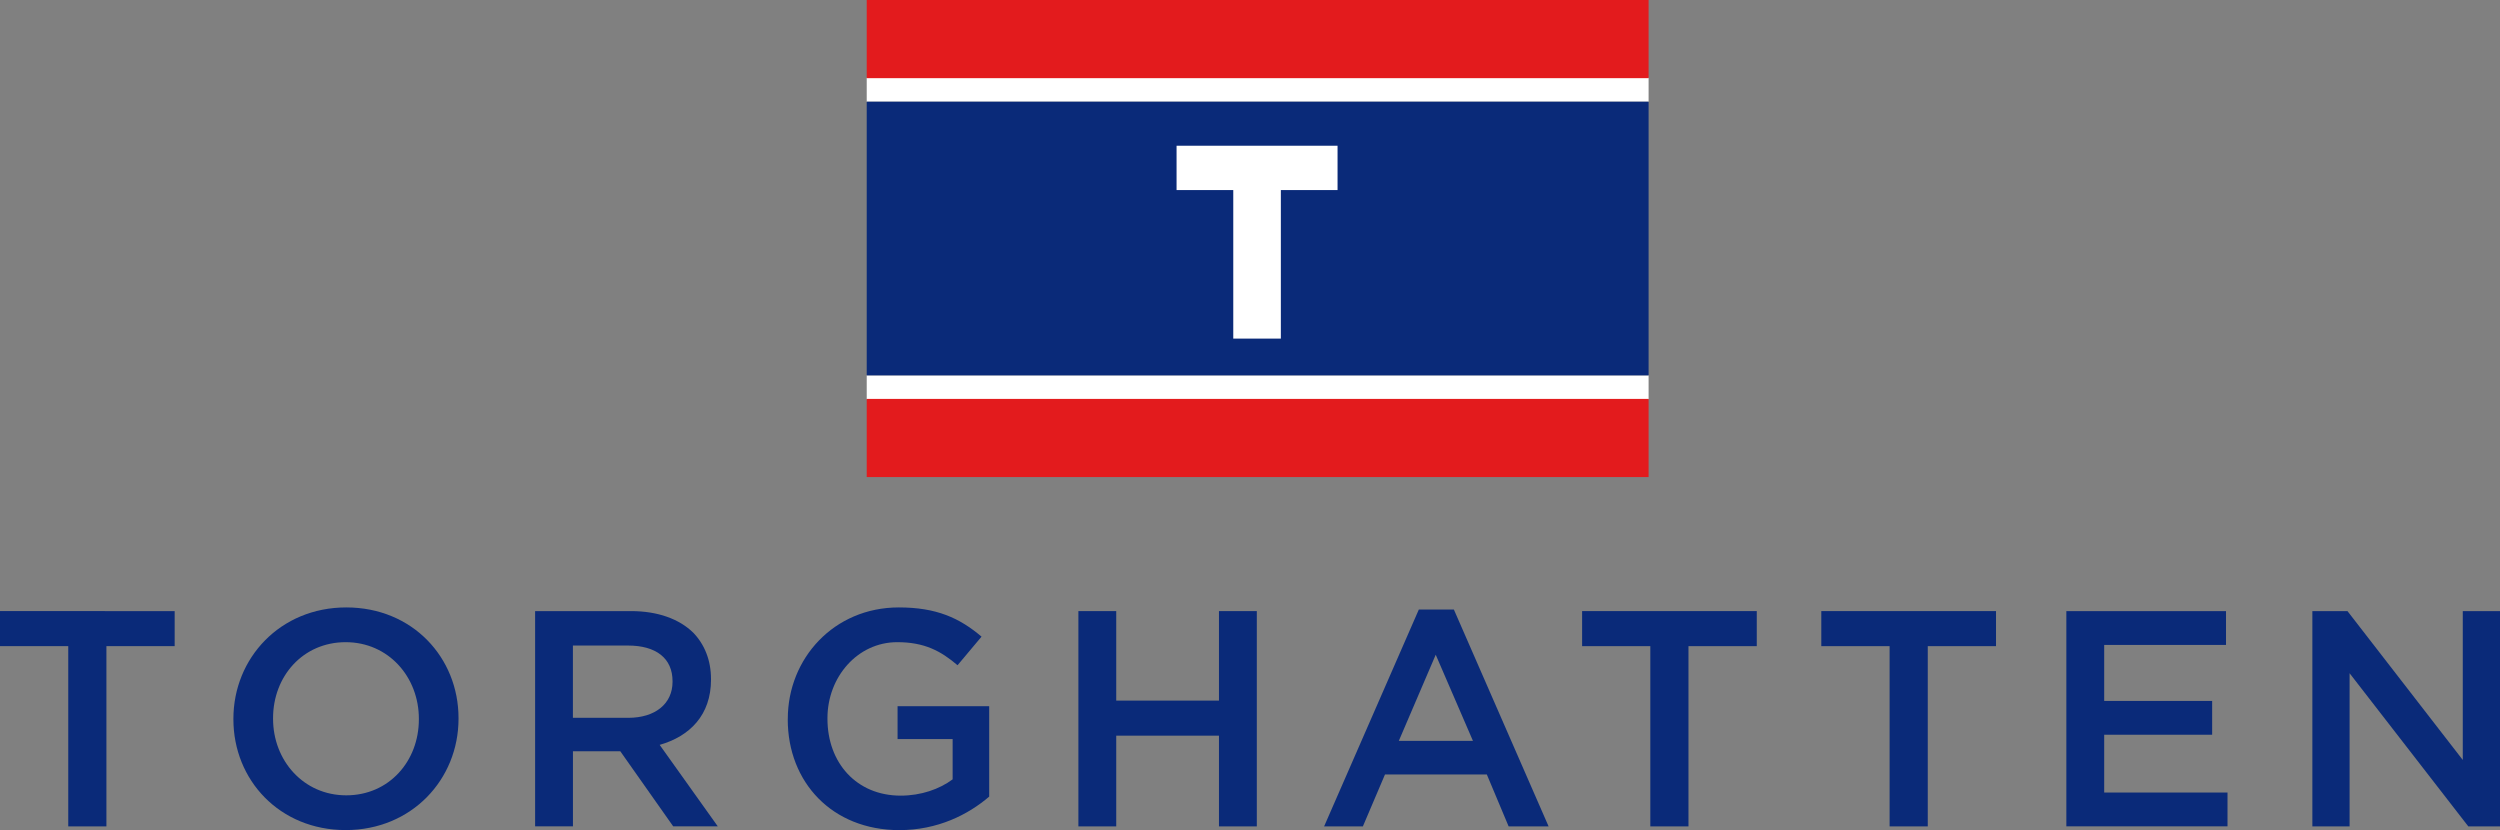
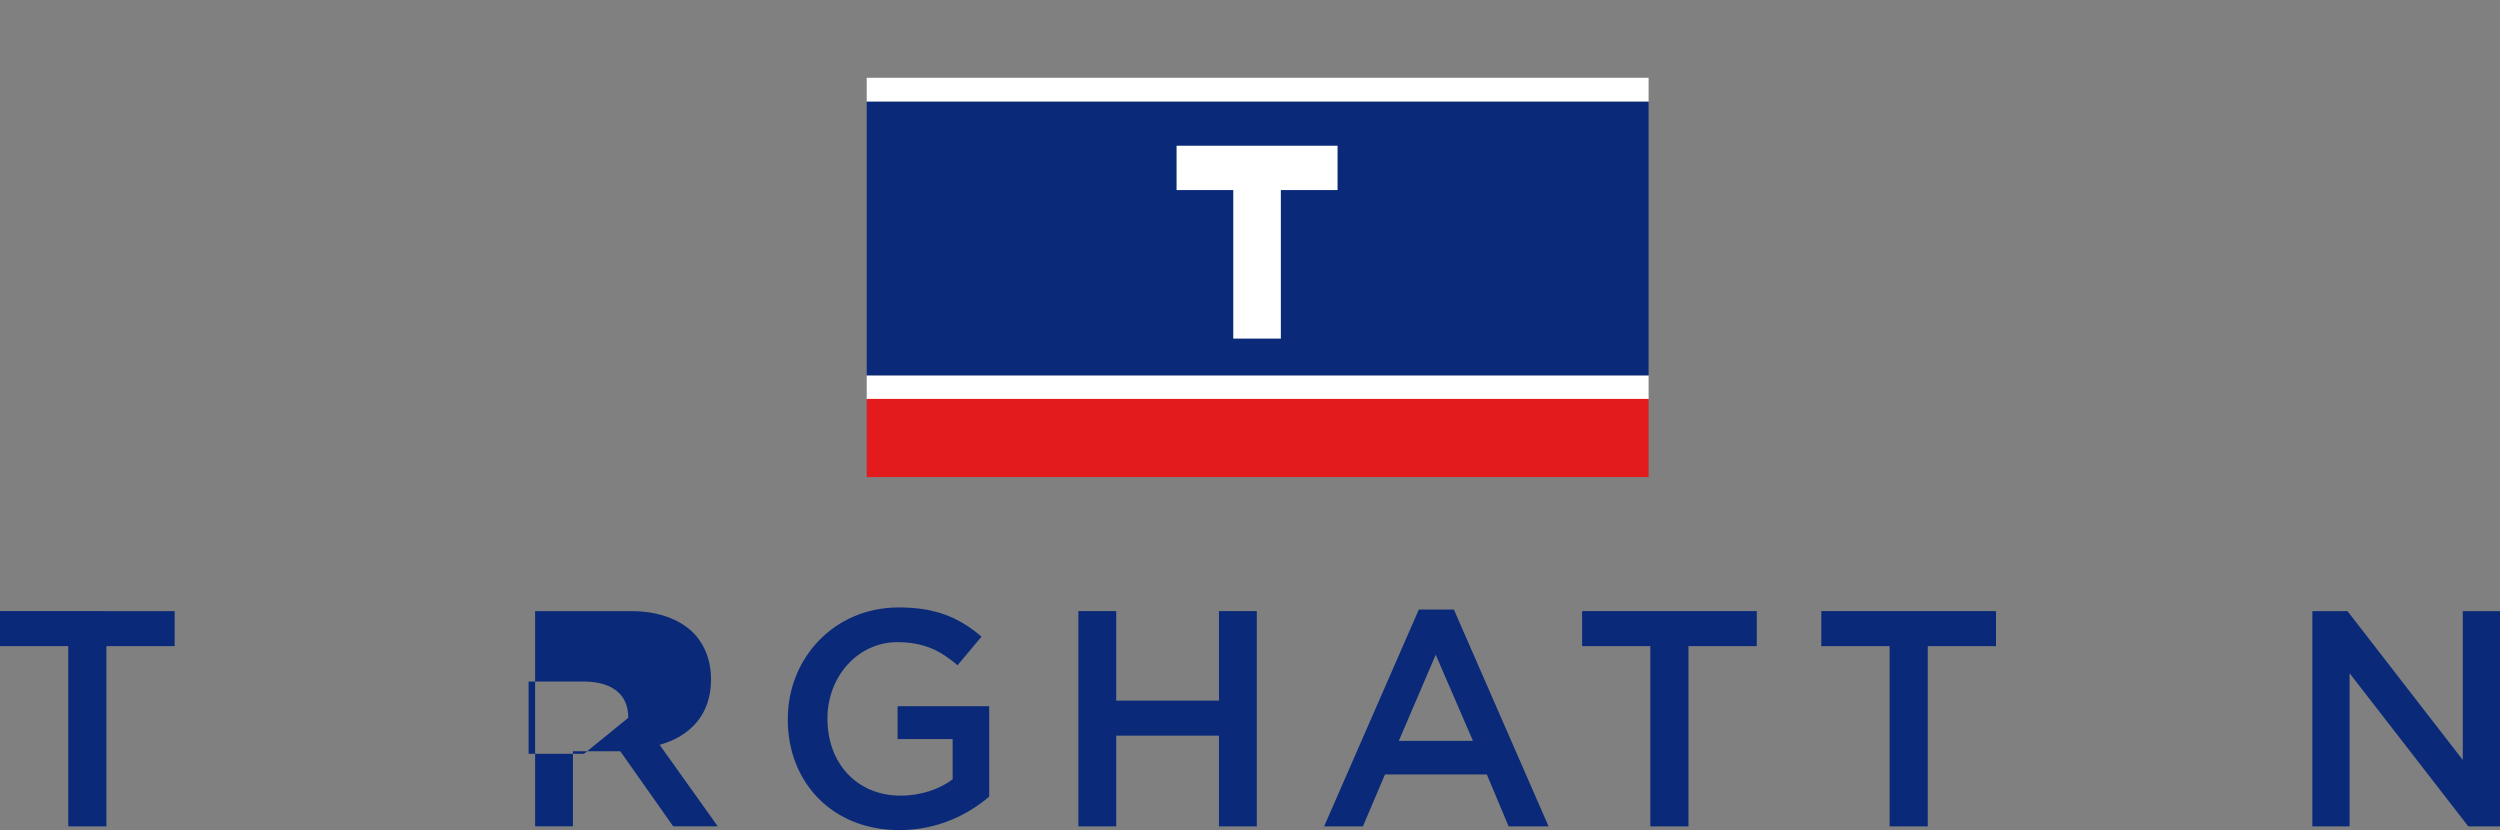
<svg xmlns="http://www.w3.org/2000/svg" id="a" viewBox="0 0 564.8 187.53">
  <rect x="0" y="0" width="564.8" height="187.53" fill="#808080" stroke="none" />
  <g>
    <path d="M15.42,145.98H0v-7.92H39.46v7.92h-15.42v40.72H15.42v-40.72Z" fill="#0a2a79" />
-     <path d="M52.73,162.52v-.14c0-13.69,10.56-25.15,25.5-25.15s25.36,11.32,25.36,25.01v.14c0,13.69-10.56,25.15-25.5,25.15s-25.36-11.32-25.36-25.01Zm41.9,0v-.14c0-9.45-6.88-17.3-16.54-17.3s-16.4,7.71-16.4,17.16v.14c0,9.45,6.88,17.3,16.54,17.3s16.4-7.71,16.4-17.16Z" fill="#0a2a79" />
-     <path d="M120.88,138.06h21.68c6.11,0,10.91,1.81,14.04,4.86,2.57,2.64,4.03,6.25,4.03,10.49v.14c0,7.99-4.79,12.79-11.6,14.73l13.13,18.41h-10.07l-11.95-16.96h-10.7v16.96h-8.55v-48.64Zm21.05,24.11c6.11,0,10.01-3.19,10.01-8.13v-.14c0-5.21-3.75-8.06-10.07-8.06h-12.44v16.33h12.51Z" fill="#0a2a79" />
+     <path d="M120.88,138.06h21.68c6.11,0,10.91,1.81,14.04,4.86,2.57,2.64,4.03,6.25,4.03,10.49v.14c0,7.99-4.79,12.79-11.6,14.73l13.13,18.41h-10.07l-11.95-16.96h-10.7v16.96h-8.55v-48.64Zm21.05,24.11v-.14c0-5.21-3.75-8.06-10.07-8.06h-12.44v16.33h12.51Z" fill="#0a2a79" />
    <path d="M177.98,162.52v-.14c0-13.62,10.42-25.15,25.08-25.15,8.48,0,13.69,2.36,18.69,6.6l-5.42,6.46c-3.75-3.19-7.43-5.21-13.62-5.21-8.96,0-15.77,7.85-15.77,17.16v.14c0,10,6.6,17.37,16.54,17.37,4.59,0,8.76-1.46,11.74-3.68v-9.1h-12.44v-7.43h20.7v20.43c-4.79,4.1-11.67,7.57-20.29,7.57-15.22,0-25.22-10.84-25.22-25.01Z" fill="#0a2a79" />
    <path d="M243.63,138.06h8.55v20.22h23.21v-20.22h8.55v48.64h-8.55v-20.5h-23.21v20.5h-8.55v-48.64Z" fill="#0a2a79" />
    <path d="M320.54,137.71h7.92l21.4,48.99h-9.03l-4.93-11.74h-23l-5,11.74h-8.76l21.4-48.99Zm12.23,29.67l-8.41-19.46-8.34,19.46h16.74Z" fill="#0a2a79" />
    <path d="M372.85,145.98h-15.42v-7.92h39.46v7.92h-15.43v40.72h-8.62v-40.72Z" fill="#0a2a79" />
    <path d="M426.9,145.98h-15.43v-7.92h39.47v7.92h-15.42v40.72h-8.62v-40.72Z" fill="#0a2a79" />
-     <path d="M466.84,138.06h36.06v7.64h-27.52v12.65h24.39v7.64h-24.39v13.06h27.86v7.64h-36.41v-48.64Z" fill="#0a2a79" />
    <path d="M522.42,138.06h7.92l26.05,33.63v-33.63h8.41v48.64h-7.16l-26.82-34.6v34.6h-8.41v-48.64Z" fill="#0a2a79" />
  </g>
  <rect x="195.81" y="17.57" width="176.64" height="5.4" fill="#fff" />
-   <rect x="195.81" width="176.64" height="17.66" fill="#e31b1d" />
  <rect x="195.81" y="84.8" width="176.64" height="5.4" fill="#fff" />
  <rect x="195.81" y="22.98" width="176.64" height="61.82" fill="#0a2a79" />
  <rect x="195.81" y="90.12" width="176.64" height="17.66" fill="#e31b1d" />
  <path d="M289.36,76.5h-10.74V42.94h-12.81v-10.02h36.37v10.02h-12.81v33.56h0Z" fill="#fff" />
</svg>